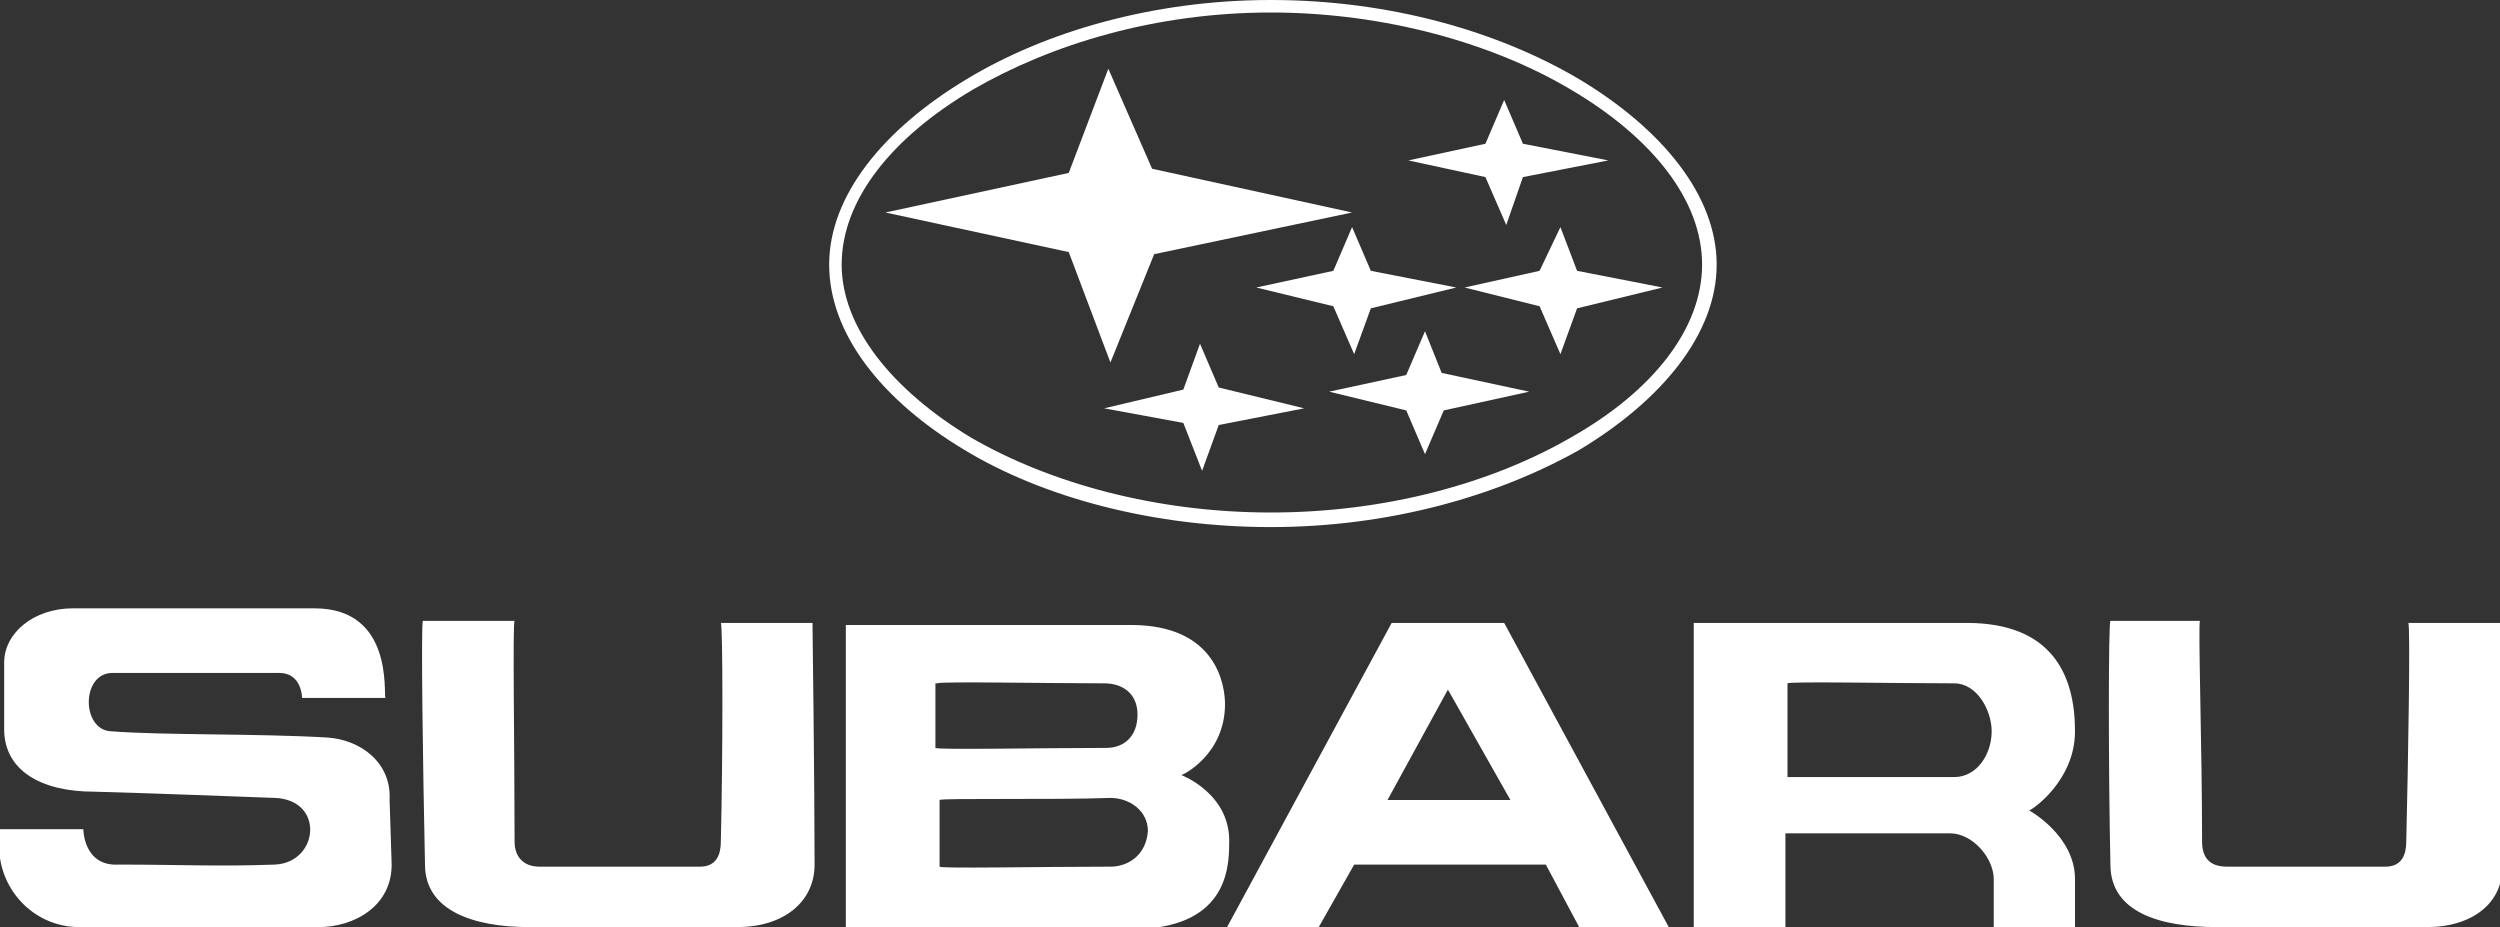
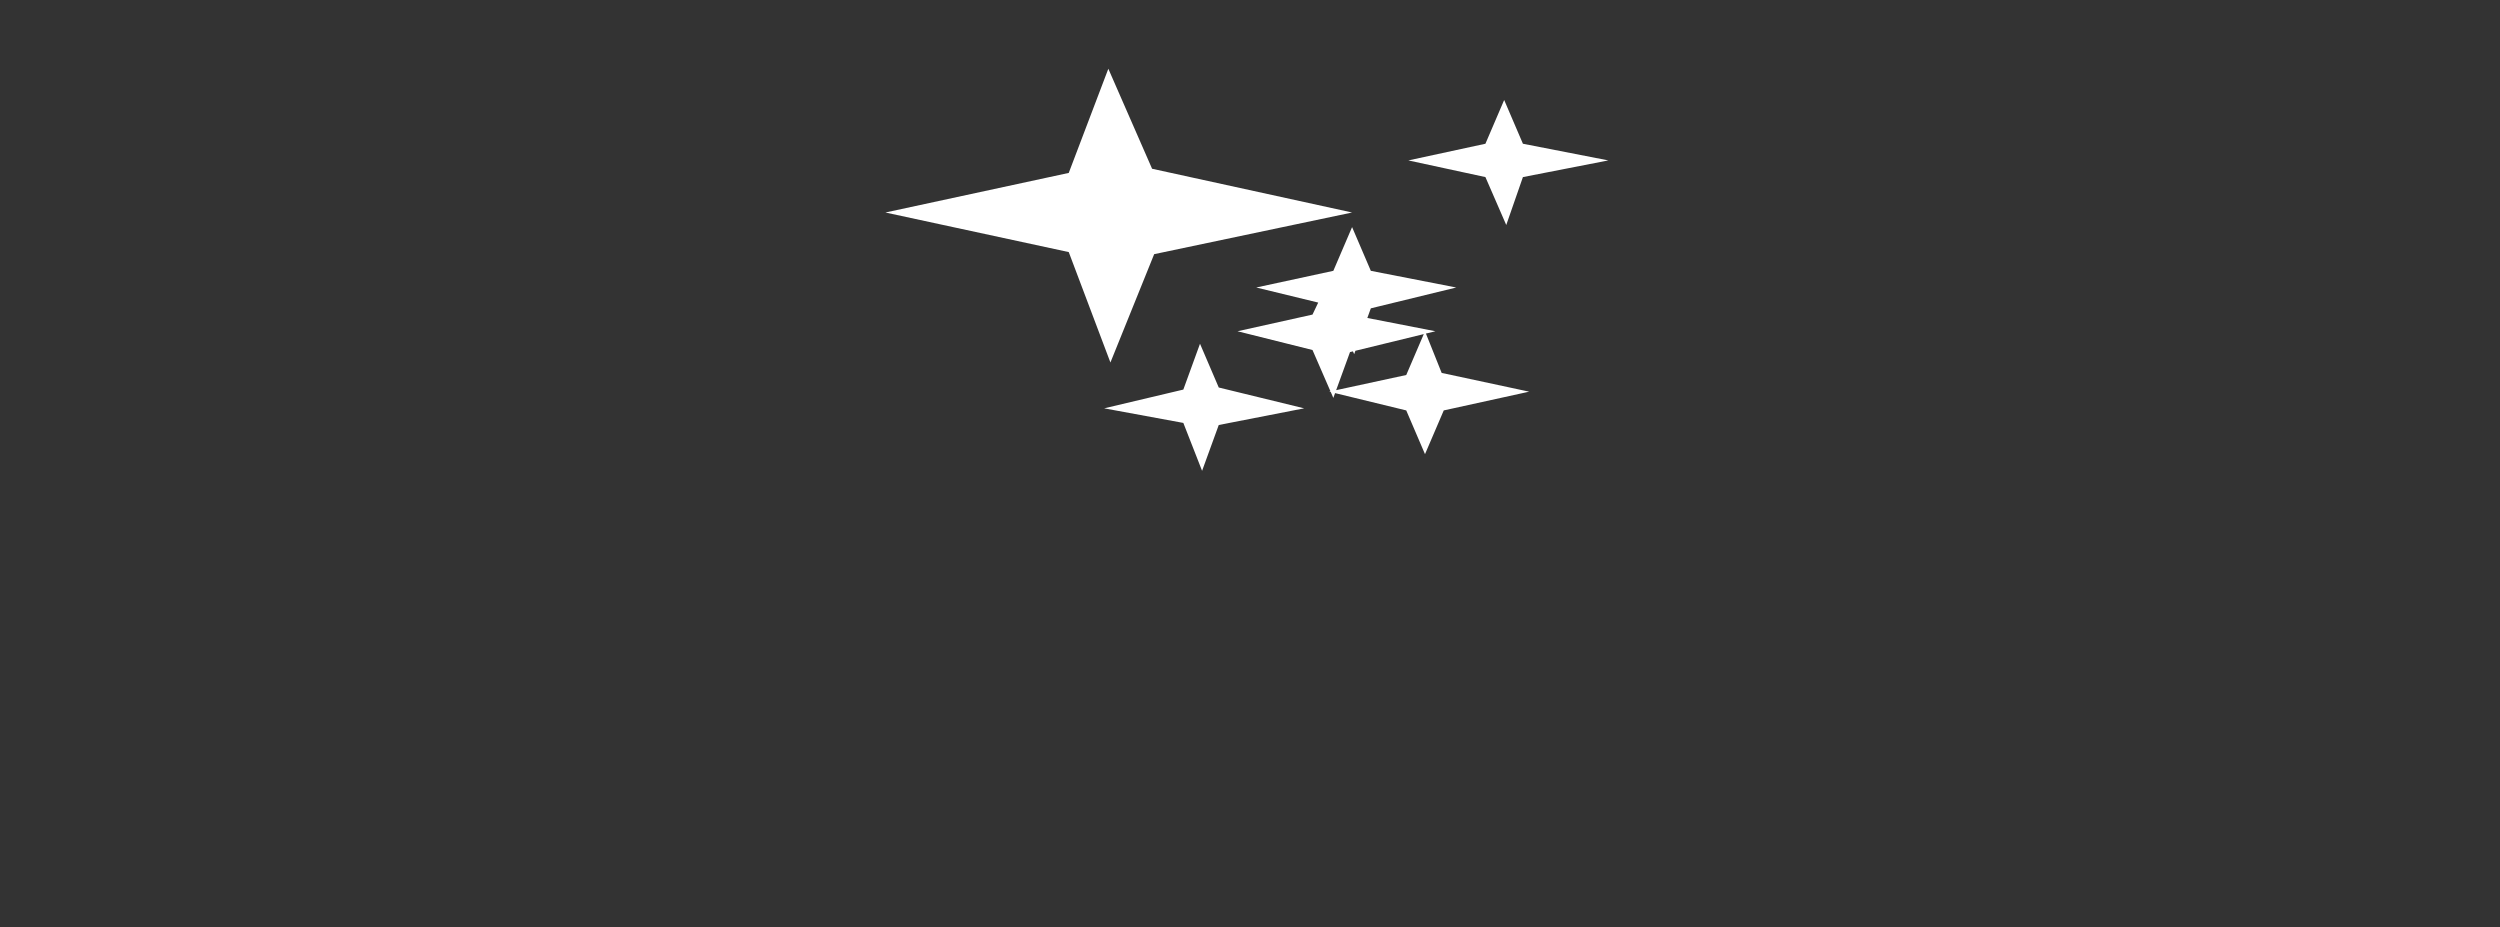
<svg xmlns="http://www.w3.org/2000/svg" width="120" height="44.5" viewBox="0 0 120 44.5">
  <rect x="0" y="0" width="120" height="44.5" fill="#333333" stroke="none" />
  <g fill="#FFF">
-     <path d="M56.7 37.2c.1 0 2.1-1 2.1-3.4 0-.9-.4-3.8-4.5-3.8H40.6v14.6s8.5.1 13.7 0c4.5 0 4.7-2.8 4.7-4.1.1-2.4-2.3-3.3-2.3-3.3M45 32.8c.1-.1 5.2 0 8 0 .9 0 1.6.5 1.6 1.5 0 1.1-.7 1.6-1.5 1.6-3.2 0-8.1.1-8.2 0v-3.1zm8.3 8.8c-3.5 0-8.1.1-8.2 0v-3.2c.1-.1 5.5 0 8.2-.1.9 0 1.8.6 1.8 1.6-.1 1.2-1 1.7-1.8 1.7M97.4 38.9c.1 0 2.2-1.4 2.2-3.8 0-2.7-1.1-5.2-5.2-5.2H81.3v14.6h4.4V40h7.9c1.1 0 2.1 1.2 2.1 2.2v2.3h3.9v-2.3c0-2.1-2.2-3.3-2.2-3.3m-3.6-1.6h-8v-4.5c.1-.1 5.2 0 8 0 1.1 0 1.8 1.3 1.8 2.3 0 1.1-.7 2.2-1.8 2.2M66.8 29.9l-7.9 14.6h4.4l1.7-3h9.2l1.6 3h4.3l-7.9-14.6h-5.4zm-.2 8.5l2.9-5.3 3 5.3h-5.9zM115.6 29.9c.1.1 0 6.4-.1 10.5 0 .6-.2 1.2-1 1.2h-7.6c-.9 0-1.2-.5-1.2-1.2 0-4.5-.2-10.5-.1-10.6h-4.3c-.1.1-.1 7.1 0 11.7 0 2.3 2.4 3 5.1 3 3.8 0 5.9.1 10.1 0 2.2 0 3.7-1.2 3.6-3 0-4-.1-11.6-.1-11.6h-4.4zM15.7 35.4c-3.5-.2-7.8-.1-10.4-.3-1.4-.1-1.4-2.8.1-2.8h8c1.1 0 1.1 1.2 1.1 1.2h4c-.1-.2.4-4.3-3.4-4.3H3.5c-1.9 0-3.3 1.2-3.3 2.6V35c0 2 1.8 3 4.3 3 3.6.1 5.8.2 8.7.3 2.4.1 2.1 3.1 0 3.2-2.7.1-4.5 0-7.5 0C4 41.6 4 39.8 4 39.8H0c-.1.5-.1.9 0 1.4.3 1.9 1.9 3.3 3.8 3.3h11.5c1.7 0 3.5-1 3.5-3 0 0-.1-3-.1-3.1.1-1.8-1.4-2.9-3-3M34.6 29.9c.1.1.1 6.4 0 10.5 0 .6-.2 1.2-1 1.2h-7.7c-.8 0-1.2-.5-1.2-1.2 0-4.5-.1-10.5 0-10.6h-4.4c-.1.1 0 7.1.1 11.7 0 2.2 2.3 3 5 3 3.9 0 5.9.1 10 0 2.2 0 3.7-1.2 3.7-3 0-4-.1-11.6-.1-11.6h-4.4zM46.4 3.8c-4 2.4-6.6 5.6-6.6 8.9 0 3.3 2.5 6.5 6.5 8.9 3.8 2.3 9.1 3.7 14.7 3.7 5.7 0 10.9-1.5 14.8-3.7 4-2.4 6.6-5.6 6.6-8.9 0-3.3-2.6-6.5-6.6-8.9C71.9 1.5 66.7 0 61 0c-5.6 0-10.8 1.5-14.6 3.8m35.3 8.9c0 3.1-2.4 6.1-6.3 8.3-3.8 2.2-8.9 3.6-14.4 3.6S50.4 23.2 46.6 21c-3.8-2.3-6.2-5.3-6.2-8.3 0-3.1 2.4-6.1 6.3-8.4C50.5 2.1 55.5.6 61 .6s10.7 1.5 14.4 3.7c3.9 2.3 6.3 5.3 6.3 8.4" />
-     <path d="M53.2 3.3l-1.9 5-8.8 1.9 8.8 1.9 2 5.3 2.1-5.2 9.5-2-9.6-2.1zM64 13l-3.7.8 3.7.9 1 2.3.8-2.2 4.1-1-4.1-.8-.9-2.1zM74.9 10.9l-1 2.1-3.6.8 3.6.9 1 2.3.8-2.2 4.1-1-4.1-.8zM72.3 10.8l.8-2.3 4.1-.8-4.1-.8-.9-2.1-.9 2.1-3.7.8 3.7.8zM68.4 15.9l-.9 2.1-3.7.8 3.7.9.9 2.1.9-2.1 4.1-.9-4.2-.9zM57.6 16.5l-.8 2.2-3.8.9 3.8.7.9 2.3.8-2.2 4.1-.8-4.1-1z" />
+     <path d="M53.2 3.3l-1.9 5-8.8 1.9 8.8 1.9 2 5.3 2.1-5.2 9.5-2-9.6-2.1zM64 13l-3.7.8 3.7.9 1 2.3.8-2.2 4.1-1-4.1-.8-.9-2.1zl-1 2.1-3.6.8 3.6.9 1 2.3.8-2.2 4.1-1-4.1-.8zM72.3 10.8l.8-2.3 4.1-.8-4.1-.8-.9-2.1-.9 2.1-3.7.8 3.7.8zM68.4 15.9l-.9 2.1-3.7.8 3.7.9.9 2.1.9-2.1 4.1-.9-4.2-.9zM57.6 16.5l-.8 2.2-3.8.9 3.8.7.9 2.3.8-2.2 4.1-.8-4.1-1z" />
  </g>
</svg>